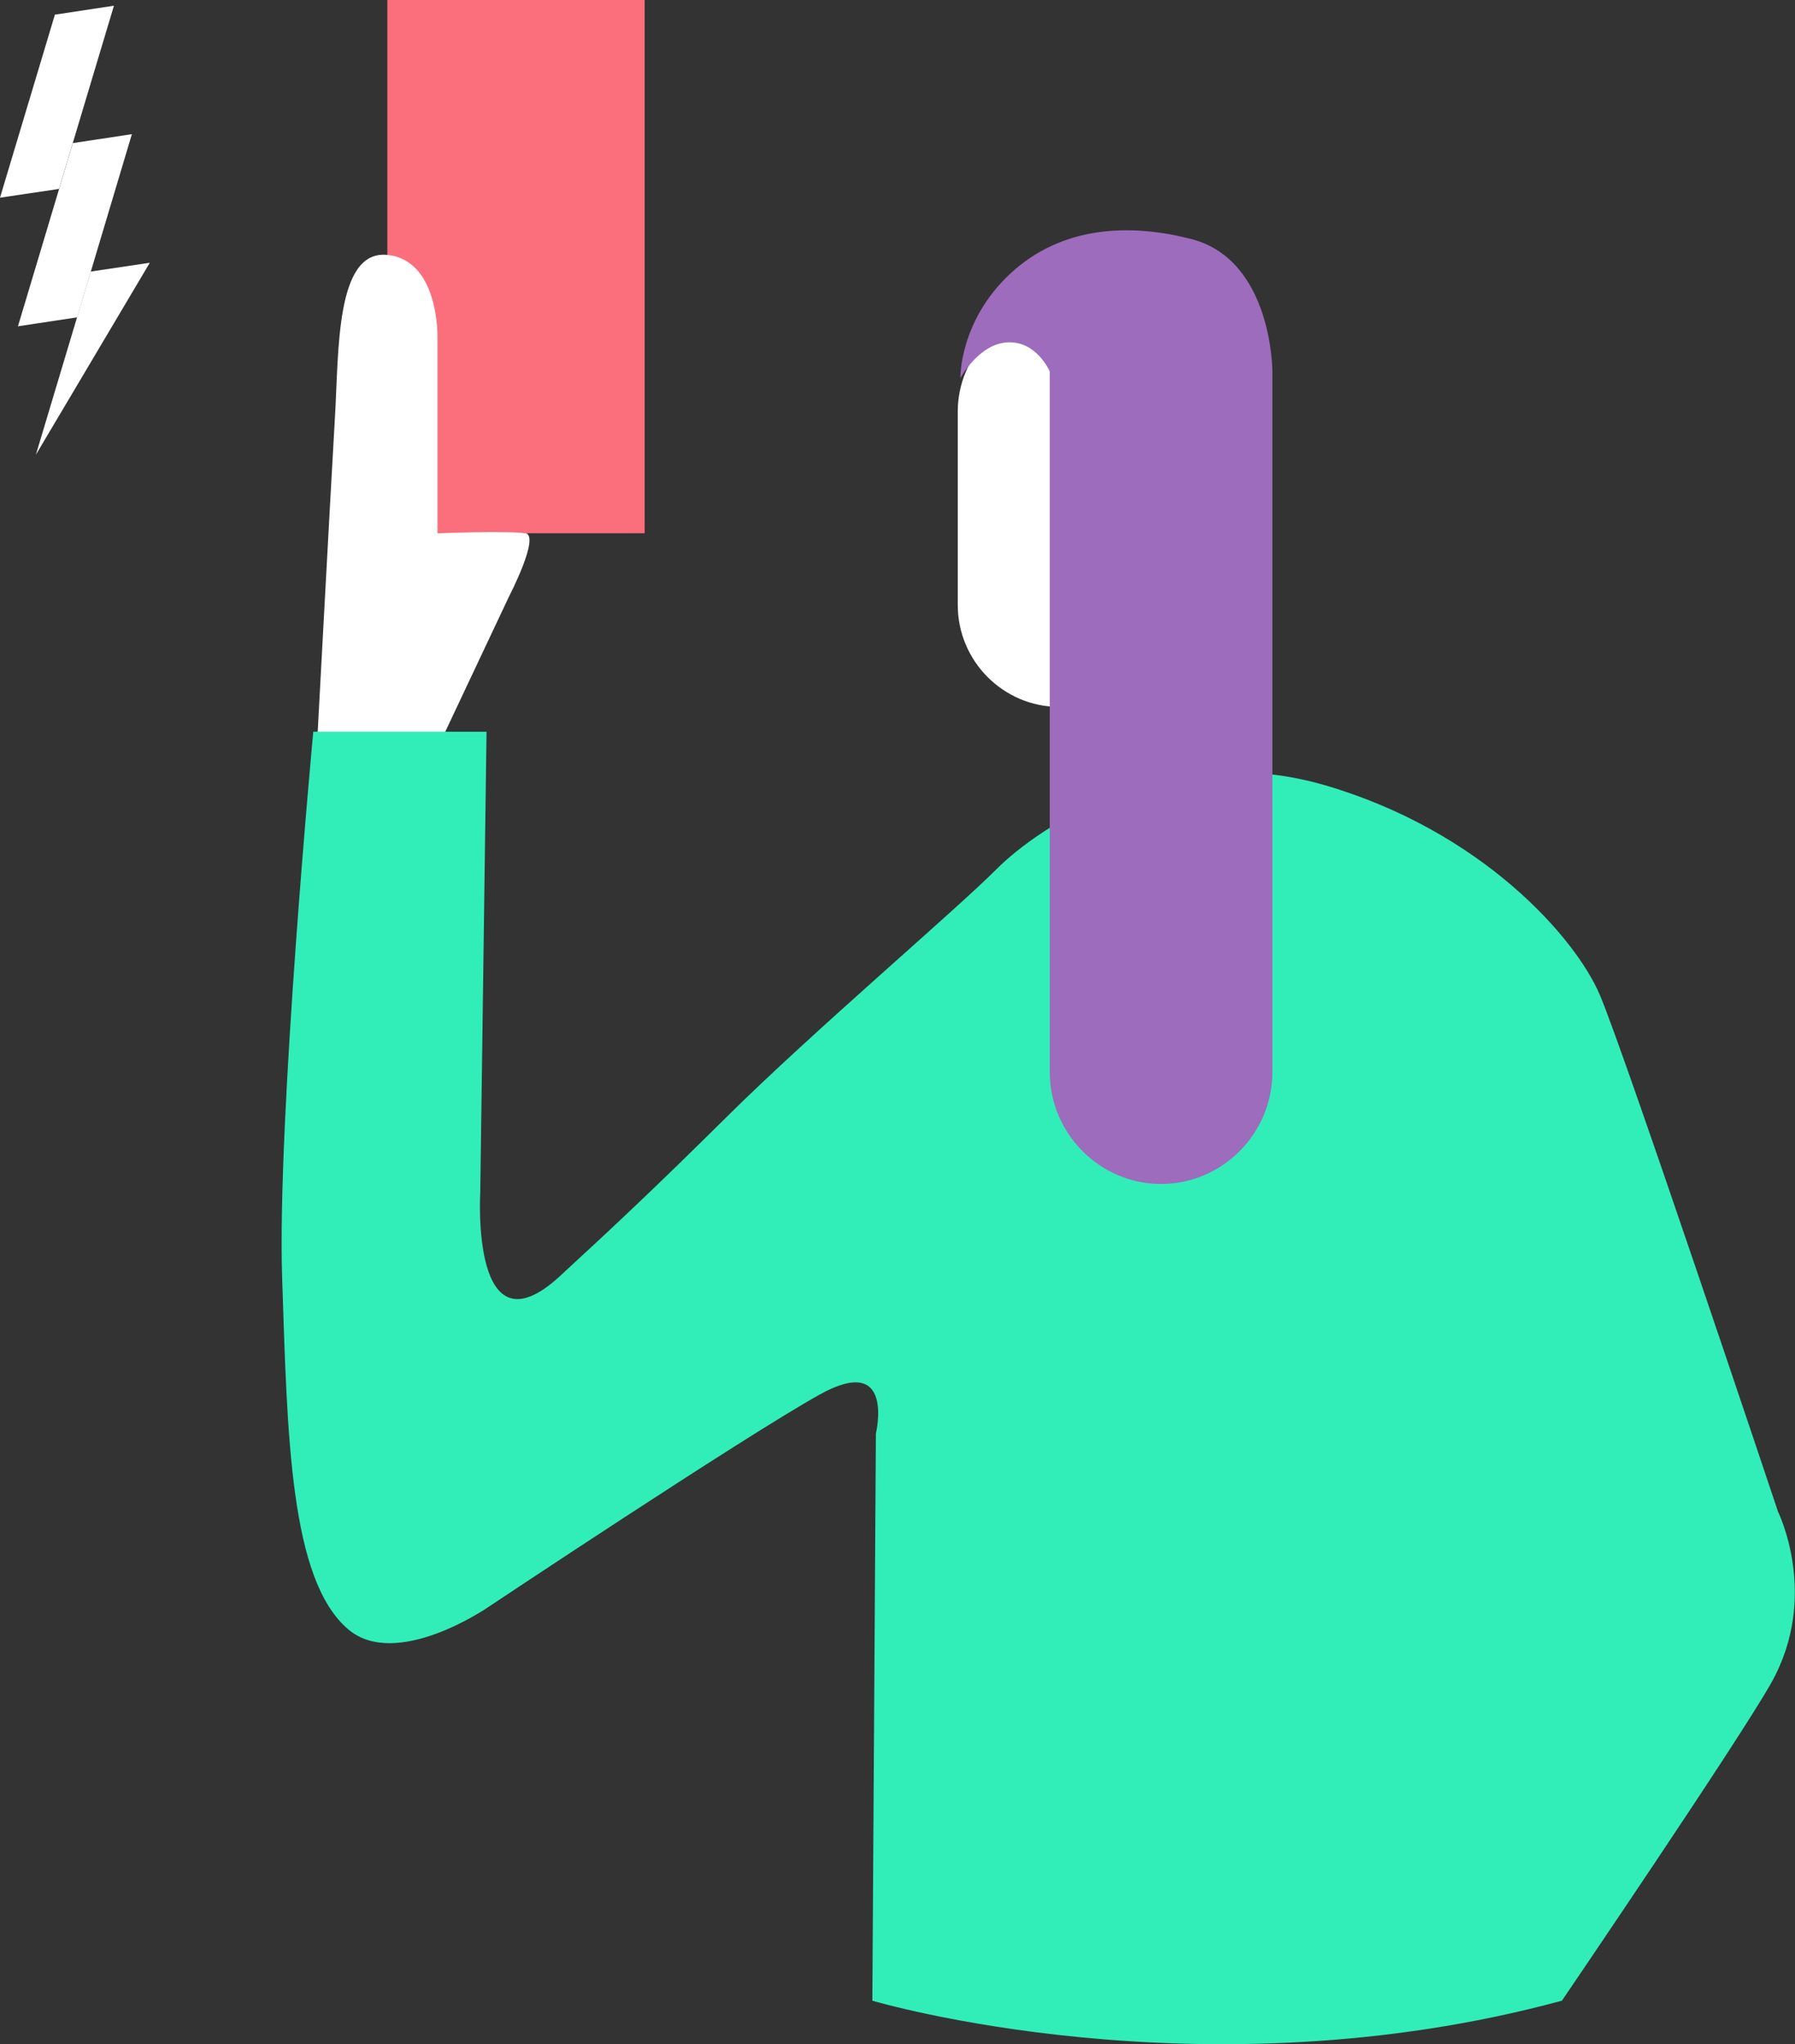
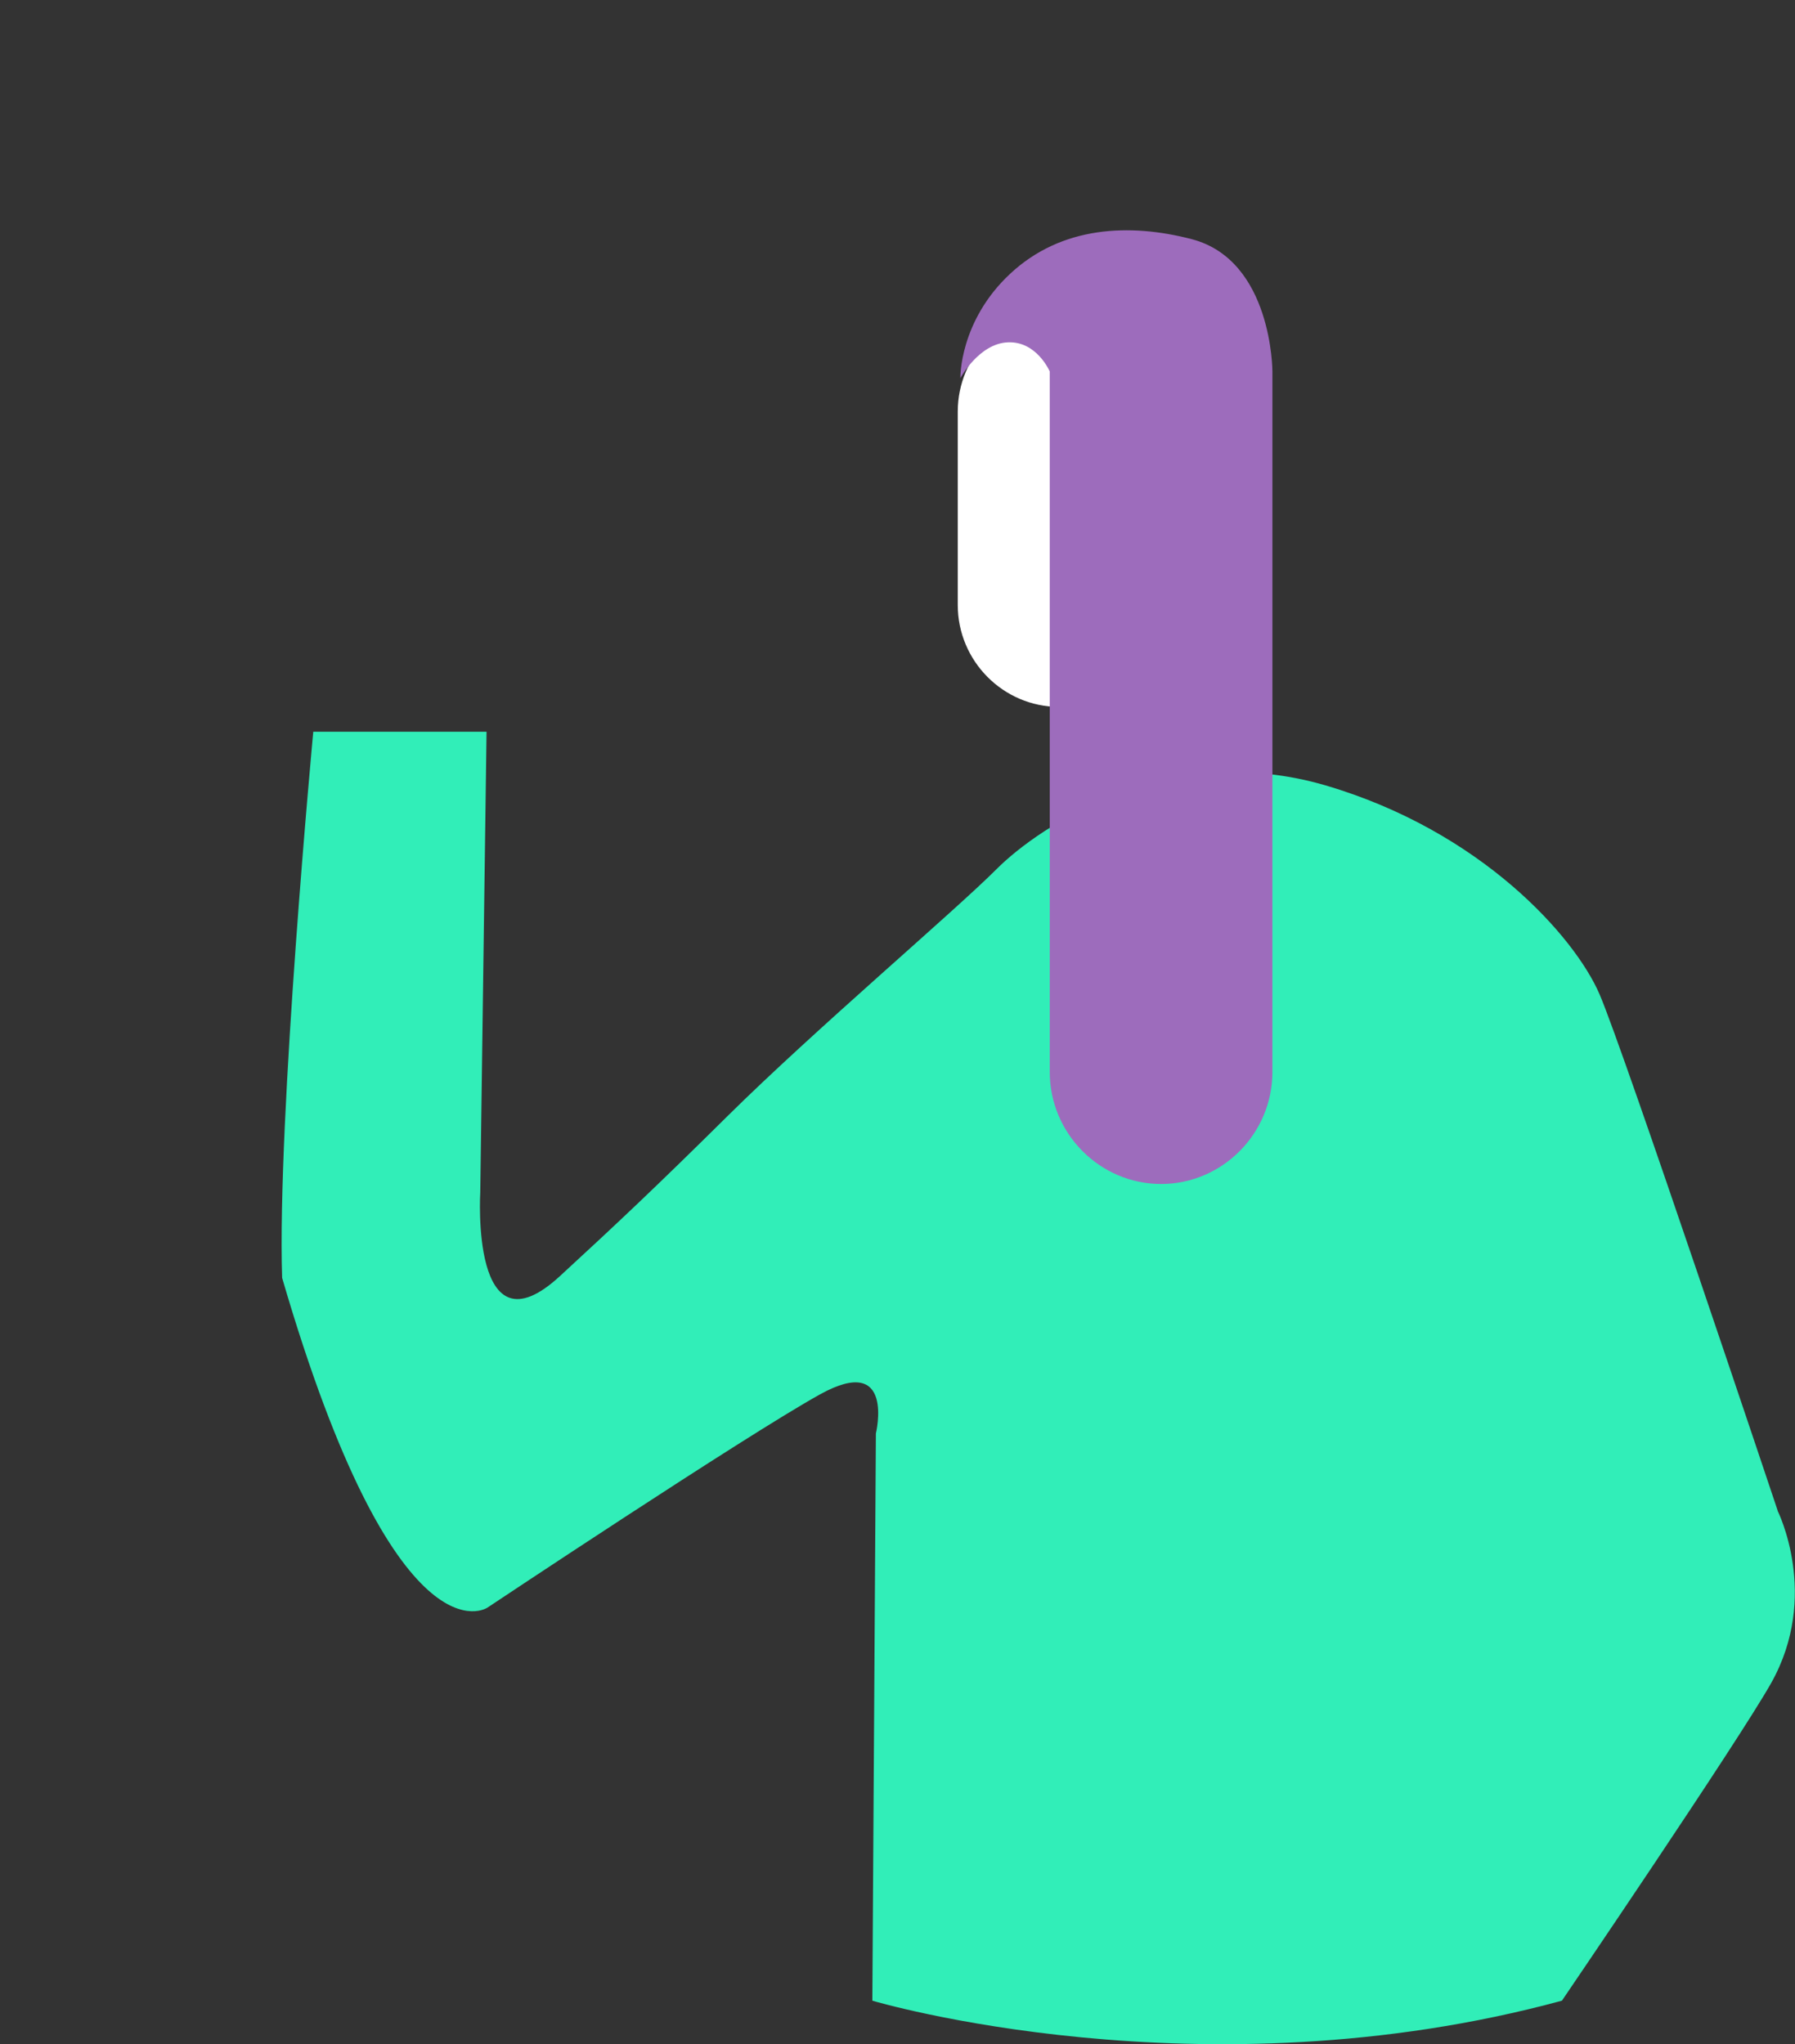
<svg xmlns="http://www.w3.org/2000/svg" width="72" height="82" viewBox="0 0 72 82" fill="none">
  <rect x="0" y="0" width="72" height="82" fill="#333333" stroke="none" />
  <g clip-path="url(#clip0_1579_8921)">
-     <path d="M0 7.93L2.368 7.578L4.57 0.229L2.202 0.588L0 7.93Z" fill="white" />
-     <path d="M0.72 13.089L3.094 12.73L5.29 5.382L2.922 5.74L0.72 13.089Z" fill="white" />
-     <path d="M1.439 18.242L6.009 10.54L3.641 10.893L1.439 18.242Z" fill="white" />
-     <path d="M25.858 0H15.537V21.391H25.858V0Z" fill="#FB6E7B" />
-     <path d="M21.061 21.391C20.335 21.285 17.549 21.391 17.549 21.391V13.528C17.549 13.528 17.622 10.435 15.537 10.225C13.452 10.015 13.594 14.104 13.434 16.757C13.298 19.015 12.566 32.636 12.566 32.636L17.364 30.403L20.421 23.921C20.421 23.921 21.688 21.477 21.067 21.384L21.061 21.391Z" fill="white" />
-     <path d="M71.305 60.597C71.305 60.597 65.154 42.2 64.164 39.893C63.174 37.586 59.422 33.342 53.167 31.505C46.911 29.668 41.702 33.132 39.98 34.858C38.257 36.583 32.673 41.316 29.173 44.78C26.362 47.563 24.794 49.042 22.462 51.188C18.864 54.504 19.264 47.829 19.264 47.829C19.264 47.829 19.516 29.507 19.516 29.352H12.566C12.566 29.352 11.108 44.922 11.317 51.262C11.527 57.603 11.625 63.381 13.975 65.366C15.906 66.993 19.553 64.488 19.553 64.488C19.553 64.488 29.874 57.609 32.894 55.933C35.92 54.256 35.133 57.504 35.133 57.504L34.991 80.256C34.991 80.256 48.178 84.184 62.651 80.256C62.651 80.256 69.724 69.857 71.041 67.519C73.021 64.005 71.299 60.597 71.299 60.597H71.305Z" fill="#31EEB8" />
+     <path d="M71.305 60.597C71.305 60.597 65.154 42.2 64.164 39.893C63.174 37.586 59.422 33.342 53.167 31.505C46.911 29.668 41.702 33.132 39.98 34.858C38.257 36.583 32.673 41.316 29.173 44.78C26.362 47.563 24.794 49.042 22.462 51.188C18.864 54.504 19.264 47.829 19.264 47.829C19.264 47.829 19.516 29.507 19.516 29.352H12.566C12.566 29.352 11.108 44.922 11.317 51.262C15.906 66.993 19.553 64.488 19.553 64.488C19.553 64.488 29.874 57.609 32.894 55.933C35.92 54.256 35.133 57.504 35.133 57.504L34.991 80.256C34.991 80.256 48.178 84.184 62.651 80.256C62.651 80.256 69.724 69.857 71.041 67.519C73.021 64.005 71.299 60.597 71.299 60.597H71.305Z" fill="#31EEB8" />
    <path d="M42.483 12.421C40.244 12.421 38.417 14.259 38.417 16.51V24.267C38.417 26.519 40.244 28.356 42.483 28.356C44.721 28.356 46.548 26.519 46.548 24.267V16.51C46.548 14.259 44.721 12.421 42.483 12.421Z" fill="white" />
    <path d="M47.803 9.594C45.318 8.945 42.581 9.062 40.527 10.974C38.472 12.885 38.522 15.168 38.522 15.168C38.522 15.168 39.266 13.782 40.422 13.733C41.585 13.677 42.107 14.902 42.107 14.902V43.004C42.107 45.473 44.119 47.495 46.573 47.495C49.027 47.495 51.038 45.473 51.038 43.004V14.896C51.038 14.896 51.038 10.442 47.803 9.594Z" fill="#9D6CBC" />
  </g>
  <defs>
    <clipPath id="clip0_1579_8921">
      <rect width="72" height="82" fill="white" />
    </clipPath>
  </defs>
</svg>